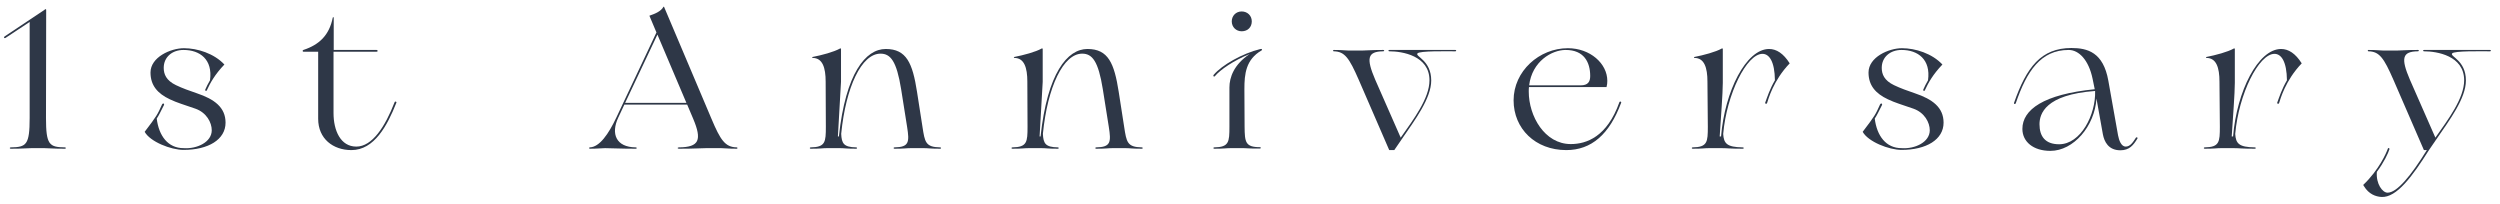
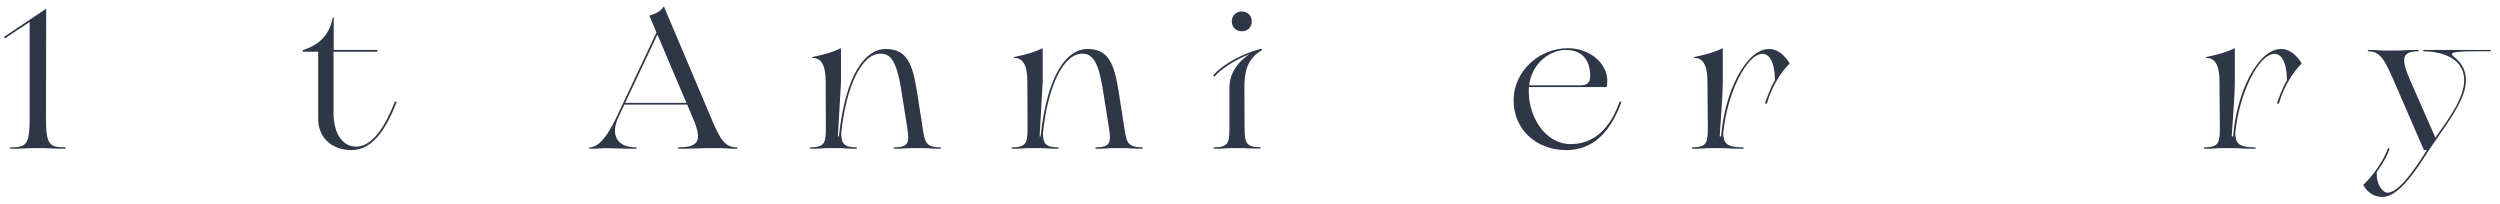
<svg xmlns="http://www.w3.org/2000/svg" width="270" height="22" viewBox="0 0 270 22" fill="none">
  <path d="M263.105 15.076L262.328 16.21C260.564 19.003 258.842 21.376 257.183 21.271C256.574 21.229 255.839 20.977 255.314 20.116L255.293 20.095C255.272 20.053 255.251 20.011 255.23 19.969C256.931 18.352 257.729 16.504 257.876 16.084C257.939 15.895 258.086 16.021 258.065 16.105C257.918 16.567 257.456 17.554 256.7 18.562C256.595 19.864 257.309 20.809 257.855 20.809C258.884 20.809 260.396 18.961 262.097 16.21H261.782L258.485 8.608C257.456 6.256 256.973 5.563 255.797 5.542C255.692 5.542 255.692 5.395 255.797 5.395C256.763 5.395 257.015 5.458 257.372 5.458H258.884C259.409 5.458 259.745 5.395 261.131 5.395C261.278 5.395 261.278 5.542 261.131 5.542C259.451 5.563 259.262 6.256 260.27 8.608L263.021 14.866C264.407 12.892 266.129 10.624 266.129 8.671C266.129 6.004 263.168 5.542 261.803 5.542C261.656 5.542 261.656 5.395 261.803 5.395C263.084 5.395 263.546 5.395 264.092 5.395H264.386C264.932 5.395 267.494 5.395 268.922 5.395C269.048 5.395 269.048 5.542 268.922 5.542C267.935 5.542 265.037 5.479 264.827 5.773C264.575 6.109 266.318 6.508 266.318 8.692C266.318 10.624 264.575 12.934 263.105 15.076Z" fill="#2E3747" />
  <path d="M239.85 16C239.388 16 239.199 16.063 238.107 16.063C237.981 16.063 237.981 15.916 238.107 15.916C239.703 15.895 239.745 15.328 239.745 13.69L239.703 8.818C239.703 7.306 239.367 6.256 238.296 6.256C238.233 6.256 238.233 6.172 238.296 6.151C239.283 5.962 240.606 5.605 241.236 5.248C241.278 5.206 241.362 5.206 241.362 5.311V8.944C241.362 10.057 241.152 12.766 241.026 14.74H241.173C241.572 9.847 243.882 5.29 246.36 5.29C247.158 5.29 247.914 5.773 248.586 6.844C246.801 8.692 246.255 10.792 246.15 11.107C246.087 11.296 245.898 11.191 245.94 11.086C246.15 10.519 246.423 9.637 246.99 8.671C246.969 6.655 246.381 5.815 245.646 5.815C243.945 5.815 241.782 10.141 241.404 14.467C241.467 15.496 241.803 15.895 243.504 15.916C243.672 15.916 243.672 16.063 243.504 16.063C242.097 16.063 241.845 16 241.257 16H239.85Z" fill="#2E3747" />
-   <path d="M221.442 16.294C219.594 16.294 218.418 15.307 218.418 13.921C218.418 11.842 220.707 10.183 226.23 9.637L225.999 8.503C225.579 6.487 224.529 5.395 223.416 5.395C220.392 5.395 218.88 7.705 217.704 11.149C217.683 11.191 217.641 11.254 217.578 11.233C217.515 11.212 217.494 11.149 217.515 11.107C218.859 7.264 220.434 5.185 223.71 5.185C225.453 5.185 227.154 5.647 227.7 8.713L228.75 14.614C228.855 15.181 229.107 15.832 229.569 15.832C230.073 15.832 230.367 15.349 230.682 14.866C230.745 14.782 230.892 14.845 230.85 14.95C230.409 15.685 229.968 16.231 229.002 16.231C227.7 16.231 227.259 15.286 227.112 14.509L226.419 10.645C226.23 13.627 223.941 16.294 221.442 16.294ZM220.266 13.417C220.266 14.719 220.875 15.58 222.387 15.58C224.718 15.58 226.356 12.388 226.272 9.826C220.875 10.225 220.266 12.304 220.266 13.417Z" fill="#2E3747" />
-   <path d="M205.37 16.189C204.005 16.189 201.758 15.307 201.17 14.236C202.514 12.472 202.556 12.367 203.039 11.296C203.144 11.086 203.333 11.191 203.249 11.359C202.871 12.094 202.724 12.43 202.472 12.808C202.703 14.677 203.69 16 205.37 16C206.819 16.105 208.415 15.349 208.415 14.068C208.415 13.228 207.848 12.157 206.651 11.737C205.328 11.275 204.698 11.107 203.9 10.729C202.556 10.099 201.8 9.217 201.8 7.831C201.8 6.172 203.984 5.206 205.412 5.206C206.861 5.206 208.667 5.773 209.78 6.97C208.751 8.041 208.247 8.965 207.89 9.742C207.827 9.889 207.659 9.805 207.722 9.658C207.848 9.364 208.016 9.028 208.226 8.671C208.541 6.424 207.134 5.395 205.37 5.395C204.131 5.395 203.228 6.172 203.228 7.327C203.228 8.02 203.501 8.692 204.551 9.196C205.244 9.532 206.021 9.805 206.819 10.078C208.688 10.708 209.906 11.59 209.906 13.249C209.906 15.076 208.037 16.189 205.37 16.189Z" fill="#2E3747" />
  <path d="M184.551 16C184.089 16 183.9 16.063 182.808 16.063C182.682 16.063 182.682 15.916 182.808 15.916C184.404 15.895 184.446 15.328 184.446 13.69L184.404 8.818C184.404 7.306 184.068 6.256 182.997 6.256C182.934 6.256 182.934 6.172 182.997 6.151C183.984 5.962 185.307 5.605 185.937 5.248C185.979 5.206 186.063 5.206 186.063 5.311V8.944C186.063 10.057 185.853 12.766 185.727 14.74H185.874C186.273 9.847 188.583 5.29 191.061 5.29C191.859 5.29 192.615 5.773 193.287 6.844C191.502 8.692 190.956 10.792 190.851 11.107C190.788 11.296 190.599 11.191 190.641 11.086C190.851 10.519 191.124 9.637 191.691 8.671C191.67 6.655 191.082 5.815 190.347 5.815C188.646 5.815 186.483 10.141 186.105 14.467C186.168 15.496 186.504 15.895 188.205 15.916C188.373 15.916 188.373 16.063 188.205 16.063C186.798 16.063 186.546 16 185.958 16H184.551Z" fill="#2E3747" />
  <path d="M169.159 16.21C165.82 16.21 163.468 13.9 163.468 10.834C163.468 7.684 166.24 5.206 169.327 5.206C171.742 5.206 173.59 6.865 173.59 8.734C173.59 8.986 173.569 9.133 173.506 9.406H165.127C165.106 9.574 165.106 9.721 165.106 9.889C165.106 12.556 166.828 15.559 169.642 15.559C171.364 15.559 173.569 14.761 174.892 11.044C174.955 10.897 175.144 10.981 175.081 11.107C173.821 14.509 171.868 16.21 169.159 16.21ZM165.148 9.217H170.713C171.49 9.217 171.742 8.839 171.742 8.209C171.742 6.718 171.07 5.395 169.096 5.395C167.584 5.395 165.463 6.634 165.148 9.217Z" fill="#2E3747" />
-   <path d="M151.359 15.076L150.582 16.21H150.036L146.739 8.608C145.71 6.256 145.227 5.563 144.051 5.542C143.946 5.542 143.946 5.395 144.051 5.395C145.017 5.395 145.269 5.458 145.626 5.458H147.138C147.663 5.458 147.999 5.395 149.385 5.395C149.532 5.395 149.532 5.542 149.385 5.542C147.705 5.563 147.516 6.256 148.524 8.608L151.275 14.866C152.661 12.892 154.383 10.624 154.383 8.671C154.383 6.004 151.422 5.542 150.057 5.542C149.91 5.542 149.91 5.395 150.057 5.395C151.338 5.395 151.8 5.395 152.346 5.395H152.64C153.186 5.395 155.748 5.395 157.176 5.395C157.302 5.395 157.302 5.542 157.176 5.542C156.189 5.542 153.291 5.479 153.081 5.773C152.829 6.109 154.572 6.508 154.572 8.692C154.572 10.624 152.829 12.934 151.359 15.076Z" fill="#2E3747" />
  <path d="M132.883 16C132.421 16 132.232 16.063 131.14 16.063C131.014 16.063 131.014 15.916 131.14 15.916C132.736 15.895 132.778 15.328 132.778 13.69V9.448C132.778 8.356 133.261 6.97 134.962 5.836C133.24 6.529 131.791 7.537 131.224 8.209C131.119 8.356 130.972 8.209 131.077 8.083C131.959 7.033 134.164 5.773 136.138 5.29C136.285 5.248 136.348 5.374 136.264 5.437C134.542 6.424 134.395 7.999 134.395 9.616L134.416 13.69C134.437 15.328 134.479 15.895 136.075 15.895C136.201 15.895 136.201 16.042 136.075 16.042C134.983 16.063 134.794 16 134.332 16H132.883ZM134.101 3.379C133.513 3.379 133.03 2.938 133.03 2.308C133.03 1.72 133.471 1.237 134.101 1.237C134.71 1.237 135.193 1.678 135.193 2.308C135.193 2.917 134.773 3.379 134.101 3.379Z" fill="#2E3747" />
  <path d="M111.079 16C110.617 16 110.428 16.063 109.336 16.063C109.21 16.063 109.21 15.916 109.336 15.916C110.932 15.895 110.974 15.328 110.974 13.69L110.953 8.818C110.953 7.306 110.617 6.256 109.546 6.256C109.483 6.256 109.483 6.172 109.546 6.151C110.533 5.962 111.856 5.605 112.486 5.248C112.528 5.206 112.612 5.206 112.612 5.311V8.839L112.276 14.74H112.381C113.116 7.894 115.279 5.29 117.442 5.29C119.689 5.29 120.34 6.823 120.823 9.931L121.411 13.711C121.663 15.328 121.726 15.895 123.322 15.916C123.448 15.916 123.448 16.063 123.322 16.063C122.23 16.063 122.041 16 121.579 16H120.13C119.668 16 119.479 16.063 118.387 16.063C118.261 16.063 118.261 15.916 118.387 15.916C119.983 15.895 120.004 15.328 119.752 13.711L119.101 9.616C118.618 6.613 117.967 5.794 116.875 5.794C114.838 5.794 113.137 9.364 112.633 14.446C112.675 15.496 112.906 15.895 114.25 15.916C114.376 15.916 114.376 16.063 114.25 16.063C113.158 16.063 112.969 16 112.507 16H111.079Z" fill="#2E3747" />
  <path d="M89.296 16C88.835 16 88.645 16.063 87.553 16.063C87.427 16.063 87.427 15.916 87.553 15.916C89.15 15.895 89.192 15.328 89.192 13.69L89.171 8.818C89.171 7.306 88.835 6.256 87.763 6.256C87.701 6.256 87.701 6.172 87.763 6.151C88.751 5.962 90.073 5.605 90.704 5.248C90.746 5.206 90.829 5.206 90.829 5.311V8.839L90.493 14.74H90.599C91.334 7.894 93.496 5.29 95.659 5.29C97.906 5.29 98.558 6.823 99.04 9.931L99.629 13.711C99.88 15.328 99.944 15.895 101.539 15.916C101.665 15.916 101.665 16.063 101.539 16.063C100.447 16.063 100.258 16 99.796 16H98.347C97.885 16 97.697 16.063 96.605 16.063C96.478 16.063 96.478 15.916 96.605 15.916C98.201 15.895 98.222 15.328 97.969 13.711L97.319 9.616C96.835 6.613 96.184 5.794 95.093 5.794C93.055 5.794 91.355 9.364 90.85 14.446C90.892 15.496 91.124 15.895 92.468 15.916C92.594 15.916 92.594 16.063 92.468 16.063C91.376 16.063 91.186 16 90.725 16H89.296Z" fill="#2E3747" />
  <path d="M76.251 16C75.579 16 75.138 16.063 73.332 16.063C73.143 16.063 73.143 15.916 73.332 15.916C75.516 15.895 75.831 15.118 74.865 12.829L74.214 11.296C73.059 11.296 72.408 11.296 71.043 11.296C69.972 11.296 68.376 11.296 67.431 11.296L66.78 12.682C65.94 14.467 66.549 15.895 68.649 15.916C68.817 15.916 68.817 16.063 68.649 16.063C67.032 16.063 65.961 16 65.352 16C65.037 16 64.491 16.063 63.693 16.063C63.609 16.063 63.609 15.916 63.693 15.916C64.743 15.895 65.73 14.467 66.57 12.682L70.896 3.505L70.161 1.762C70.14 1.72 70.119 1.699 70.182 1.678C70.749 1.489 71.4 1.216 71.652 0.733C71.652 0.733 71.694 0.712 71.715 0.733L76.839 12.829C77.805 15.118 78.309 15.895 79.569 15.916C79.674 15.916 79.674 16.063 79.569 16.063C78.54 16.063 78.288 16 77.889 16H76.251ZM67.515 11.107C68.817 11.107 70.014 11.107 71.043 11.107C72.366 11.107 73.038 11.107 74.13 11.107L71.001 3.736L67.515 11.107Z" fill="#2E3747" />
  <path d="M34.362 12.829V5.584H32.766C32.661 5.584 32.661 5.416 32.766 5.395C34.488 4.828 35.559 3.799 35.937 1.909C35.958 1.825 36.042 1.846 36.042 1.909V5.395H40.662C40.809 5.395 40.851 5.584 40.662 5.584H36.021V12.22C36.021 14.089 36.777 15.832 38.478 15.832C40.2 15.832 41.586 13.69 42.615 11.044C42.678 10.897 42.867 10.981 42.804 11.107C41.838 13.543 40.431 16.21 37.953 16.21C35.979 16.21 34.362 14.992 34.362 12.829Z" fill="#2E3747" />
-   <path d="M19.824 16.189C18.459 16.189 16.212 15.307 15.624 14.236C16.968 12.472 17.01 12.367 17.493 11.296C17.598 11.086 17.787 11.191 17.703 11.359C17.325 12.094 17.178 12.43 16.926 12.808C17.157 14.677 18.144 16 19.824 16C21.273 16.105 22.869 15.349 22.869 14.068C22.869 13.228 22.302 12.157 21.105 11.737C19.782 11.275 19.152 11.107 18.354 10.729C17.01 10.099 16.254 9.217 16.254 7.831C16.254 6.172 18.438 5.206 19.866 5.206C21.315 5.206 23.121 5.773 24.234 6.97C23.205 8.041 22.701 8.965 22.344 9.742C22.281 9.889 22.113 9.805 22.176 9.658C22.302 9.364 22.47 9.028 22.68 8.671C22.995 6.424 21.588 5.395 19.824 5.395C18.585 5.395 17.682 6.172 17.682 7.327C17.682 8.02 17.955 8.692 19.005 9.196C19.698 9.532 20.475 9.805 21.273 10.078C23.142 10.708 24.36 11.59 24.36 13.249C24.36 15.076 22.491 16.189 19.824 16.189Z" fill="#2E3747" />
  <path d="M3.371 16C2.846 16 2.552 16.063 1.166 16.063C1.019 16.063 1.019 15.916 1.166 15.916C2.846 15.895 3.203 15.643 3.203 12.745V2.371L0.599 4.093C0.473 4.177 0.347 4.03 0.515 3.925L4.799 1.069C4.862 0.985 4.988 0.943 4.988 1.069L4.967 12.745C4.967 15.643 5.324 15.895 7.004 15.916C7.151 15.916 7.151 16.063 7.004 16.063C5.618 16.063 5.324 16 4.799 16H3.371Z" fill="#2E3747" />
</svg>